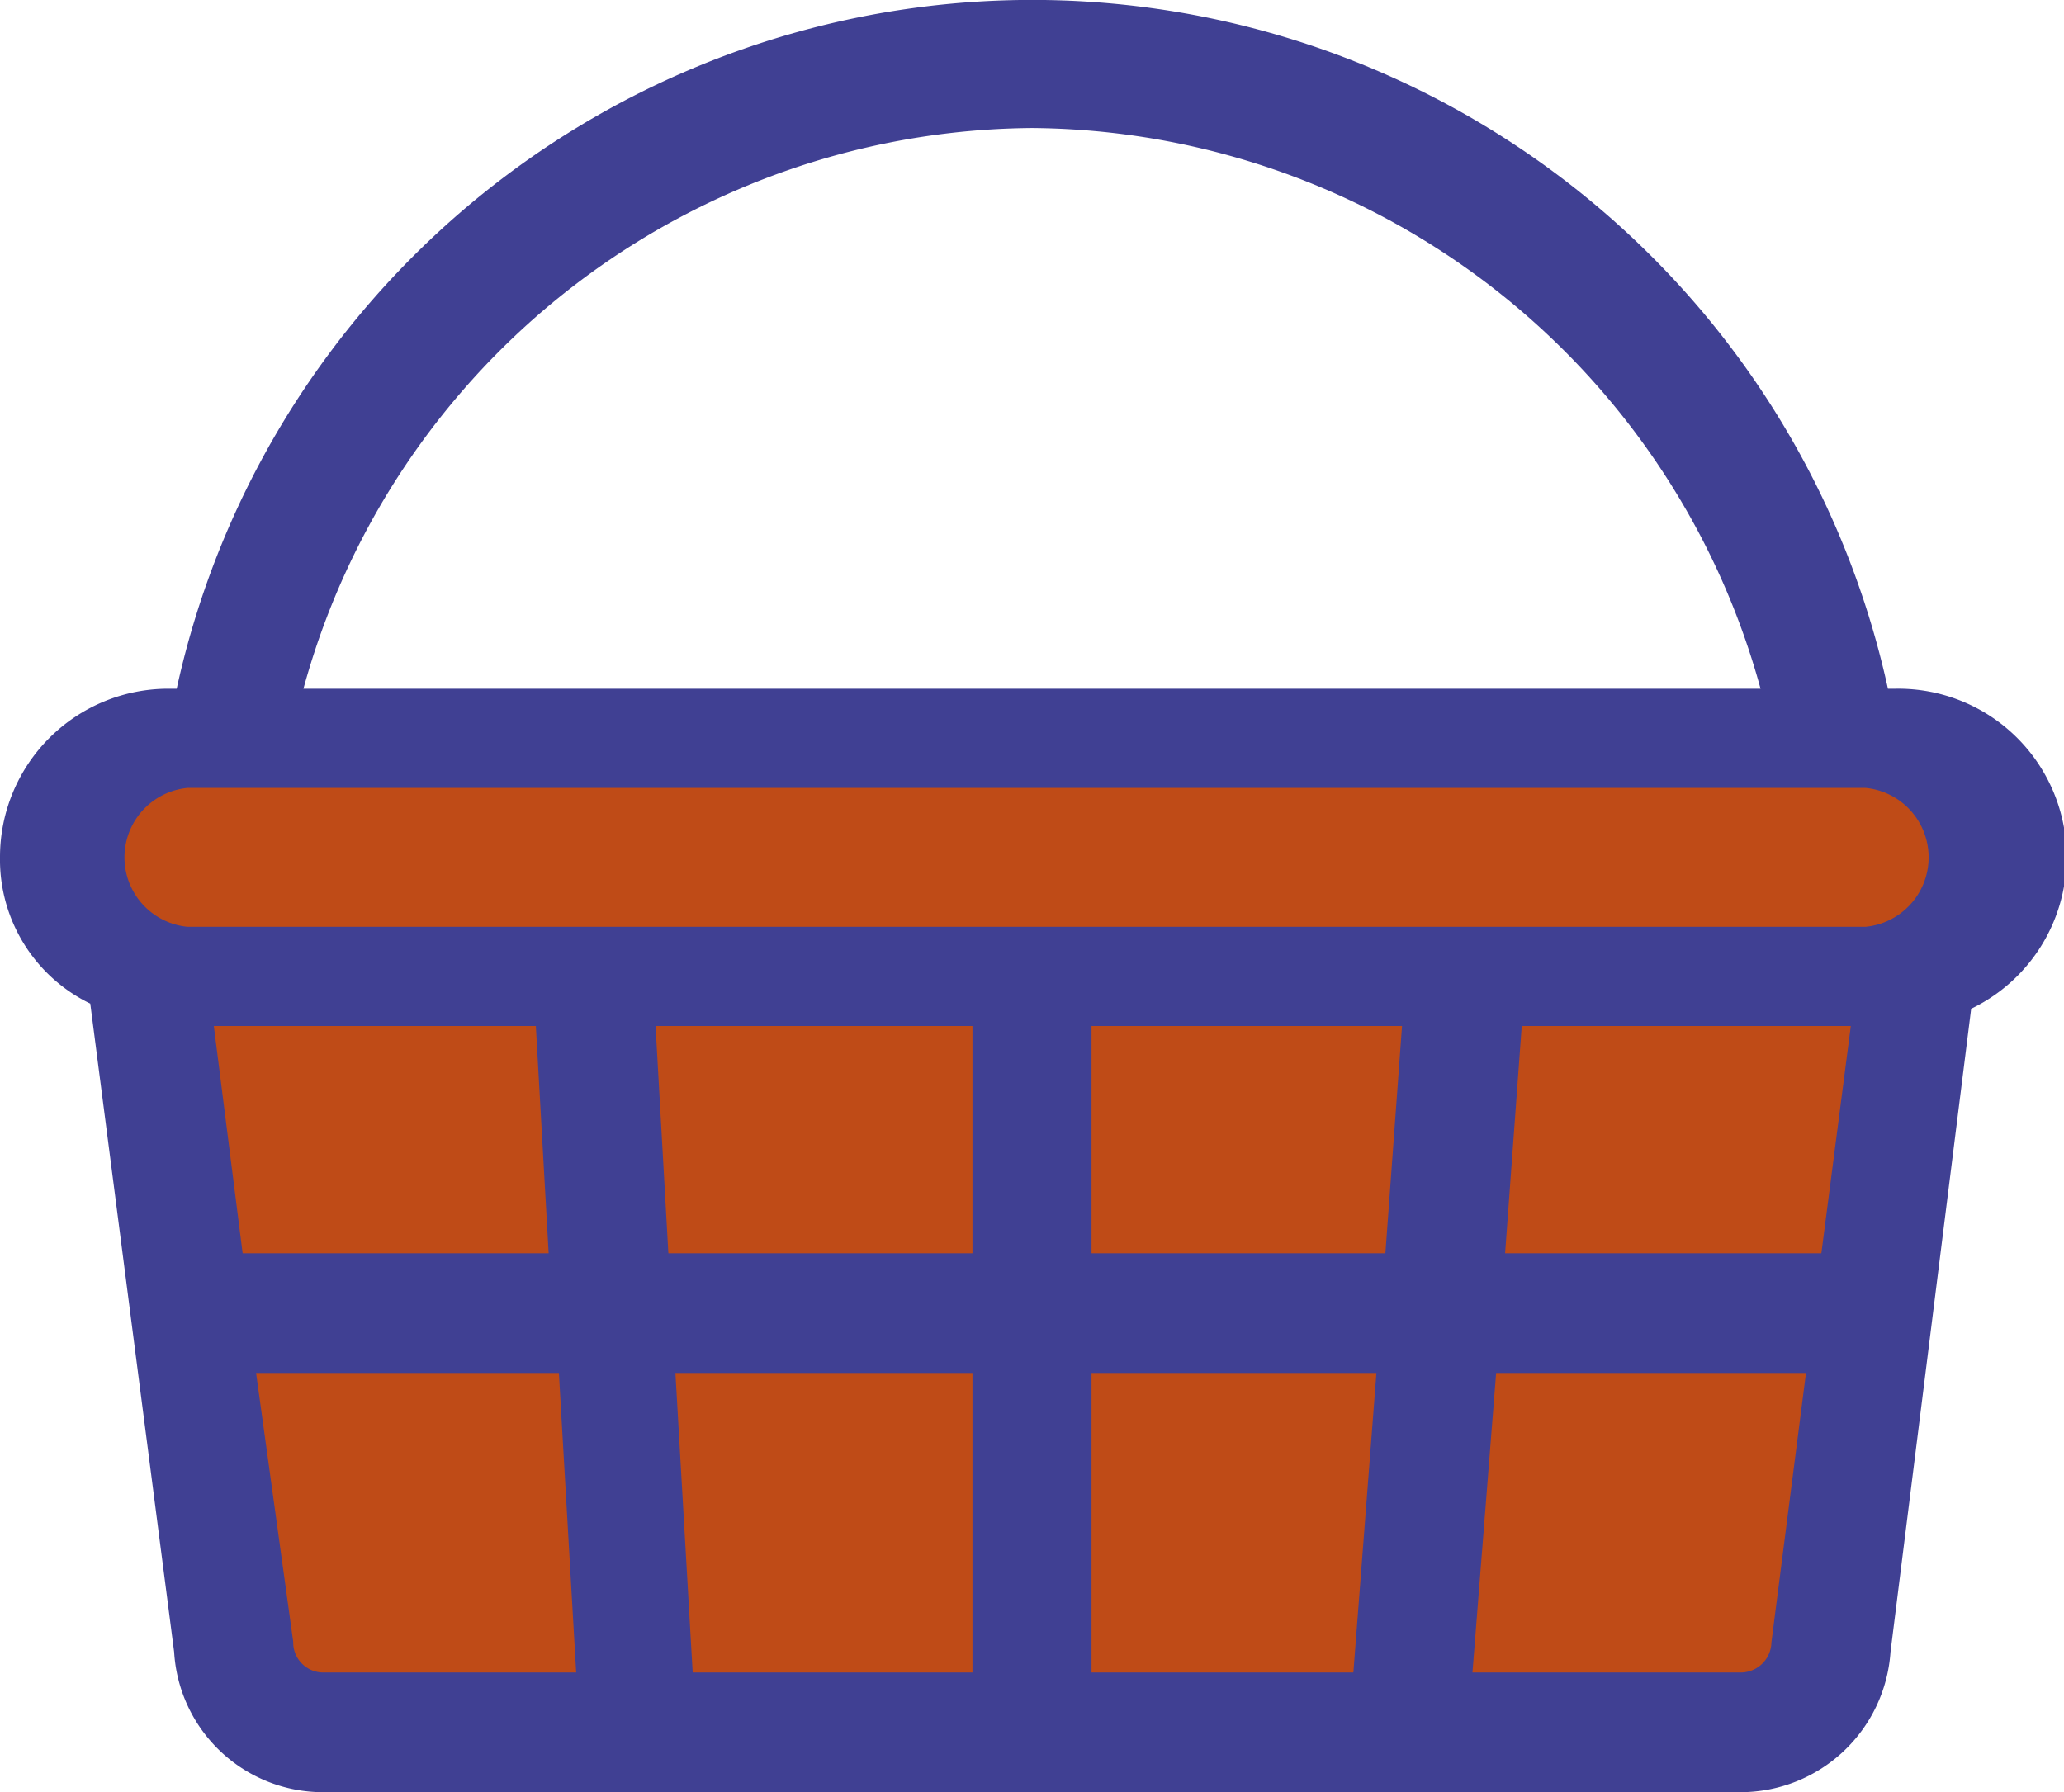
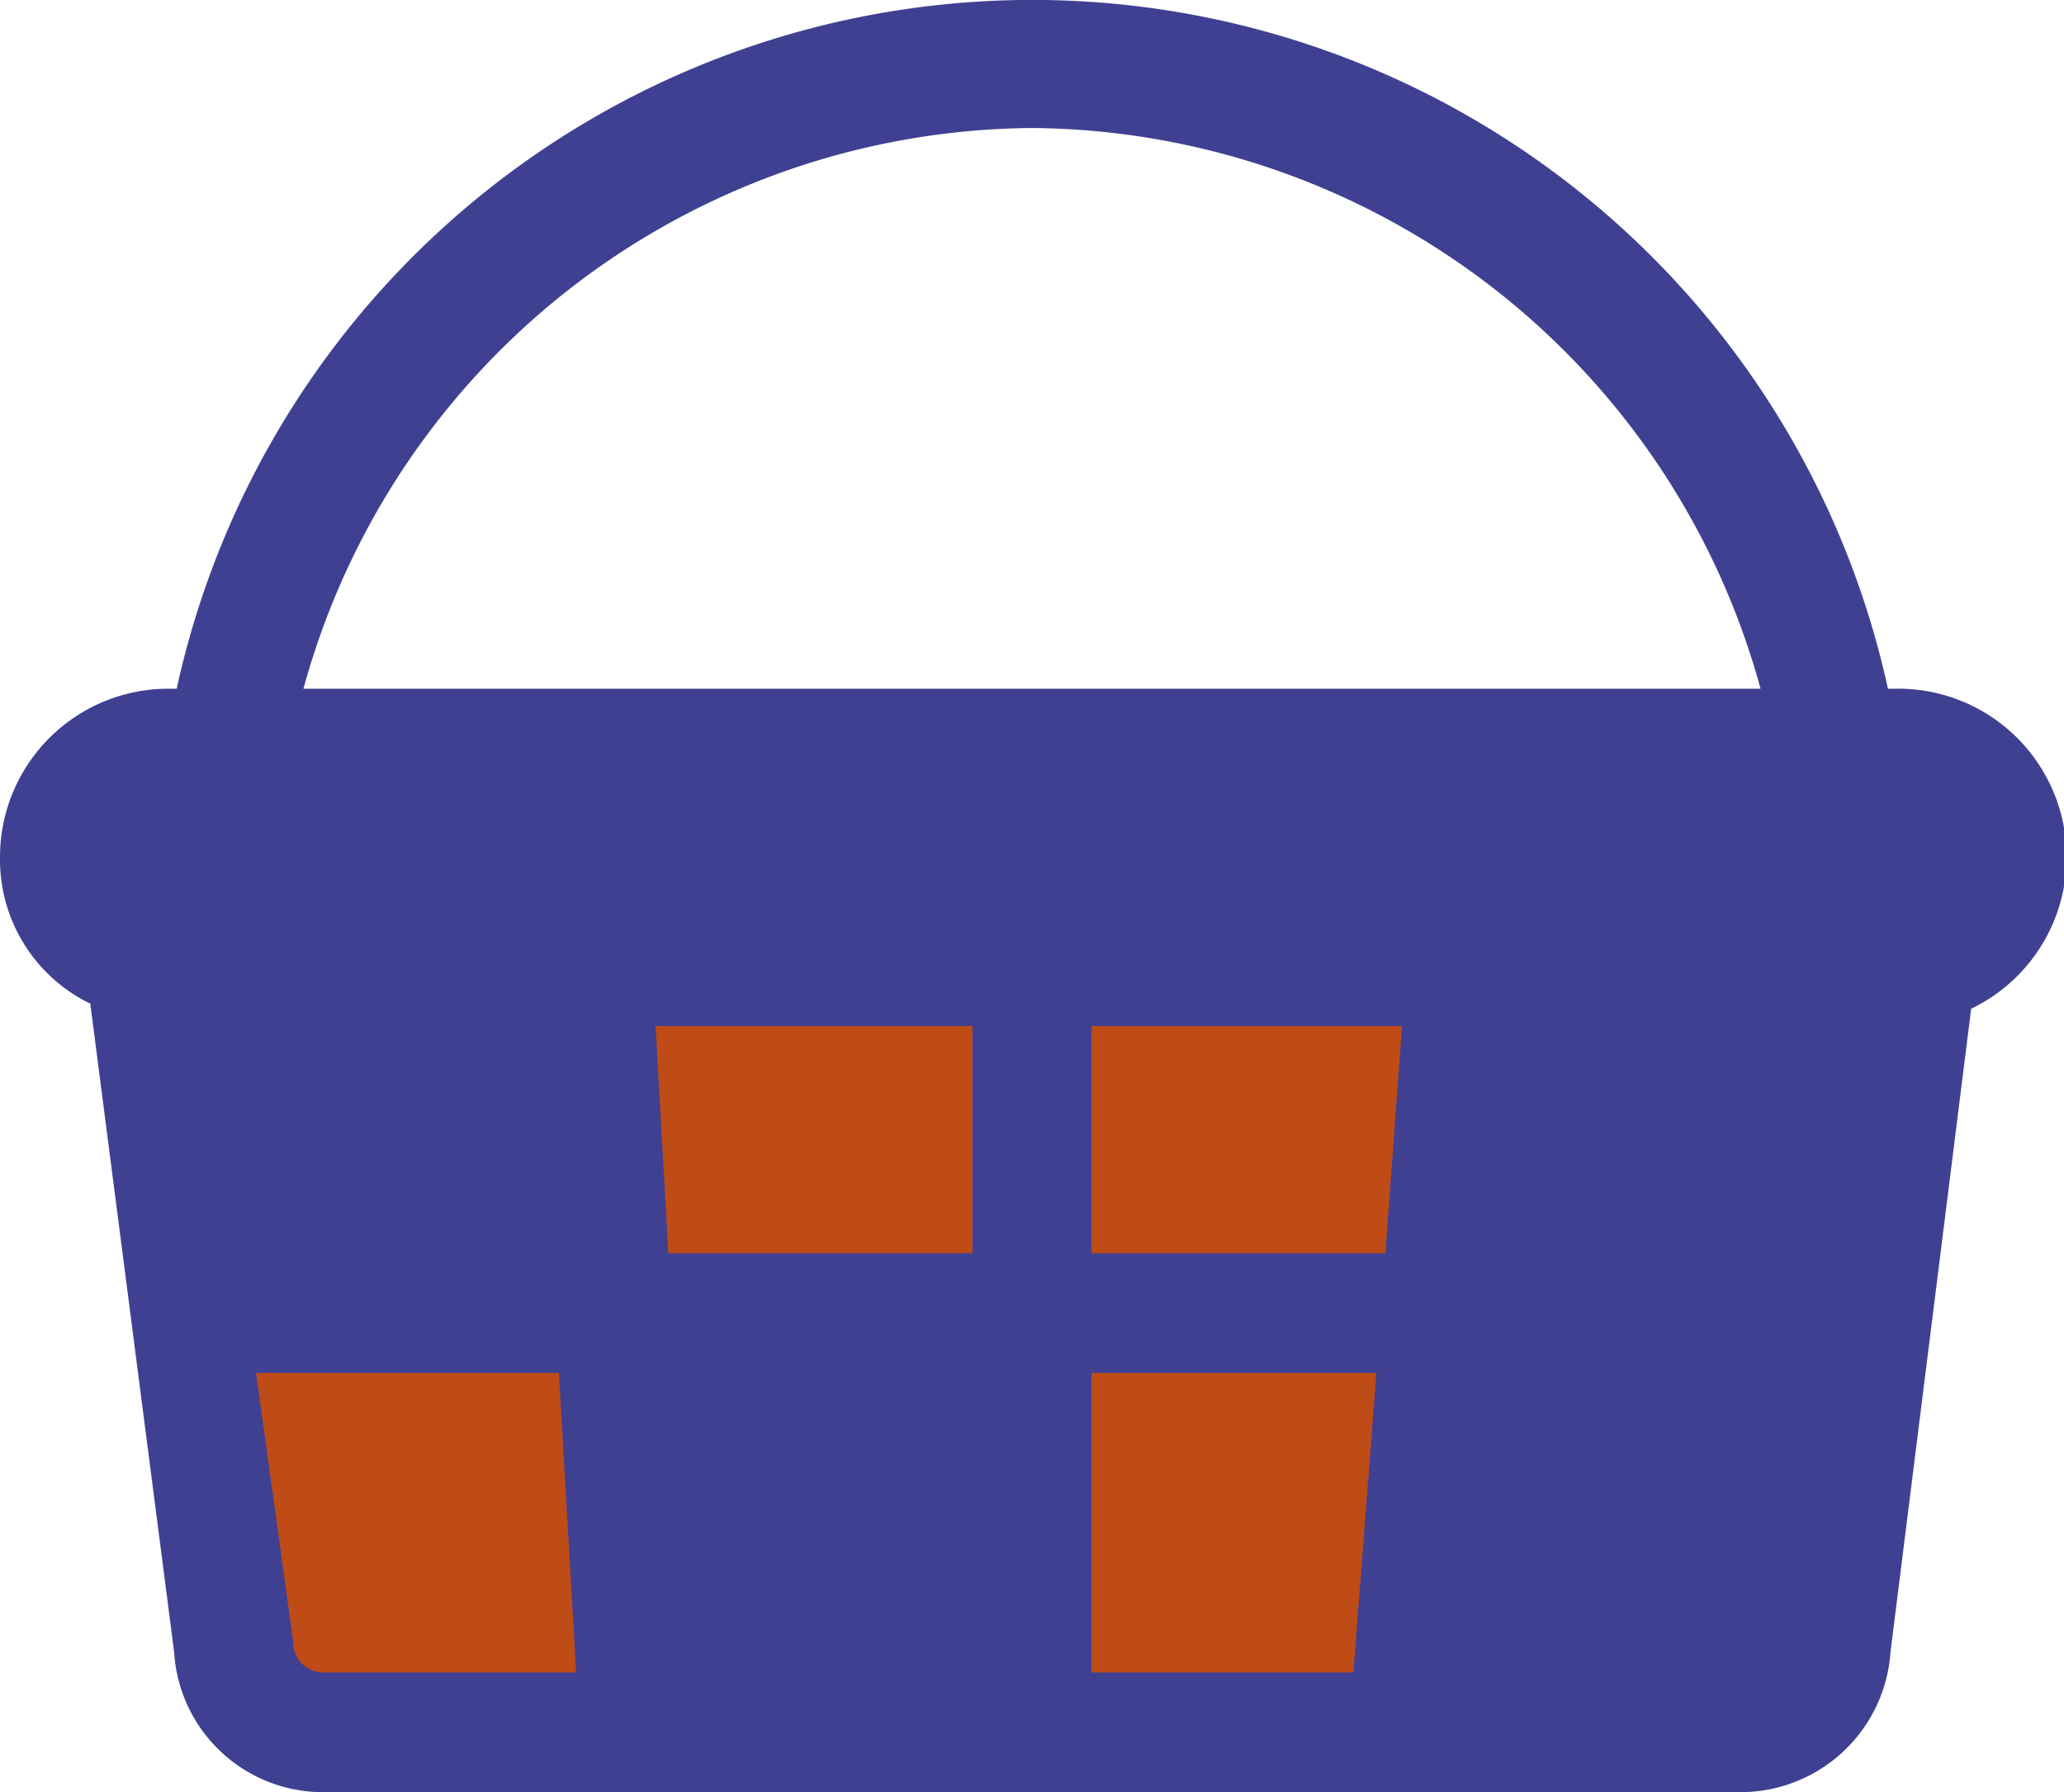
<svg xmlns="http://www.w3.org/2000/svg" id="Calque_1" data-name="Calque 1" viewBox="0 0 32.24 28">
  <defs>
    <style>.cls-1{fill:#404093;}.cls-2{fill:#bf4b17;}</style>
  </defs>
  <path class="cls-1" d="M5.05,28a2.33,2.33,0,0,1-2.33-2.19L1.41,15.68A2.5,2.5,0,0,1,0,13.39a2.63,2.63,0,0,1,2.63-2.63h.13a13.68,13.68,0,0,1,26.73,0h.12a2.63,2.63,0,0,1,1.18,5L29.53,25.81A2.35,2.35,0,0,1,27.19,28ZM27.5,10.76A11.89,11.89,0,0,0,16.12,2,11.89,11.89,0,0,0,4.74,10.76Z" />
-   <path class="cls-2" d="M27.19,26.13a.48.48,0,0,0,.48-.47l.54-4.21H23.37L23,26.13Z" />
  <polygon class="cls-2" points="21.14 26.13 21.5 21.45 17.05 21.45 17.05 26.13 21.14 26.13" />
-   <polygon class="cls-2" points="15.19 26.13 15.19 21.45 10.55 21.45 10.82 26.13 15.19 26.13" />
  <path class="cls-2" d="M4.58,25.65a.47.47,0,0,0,.47.48H9l-.27-4.68H4Z" />
-   <polygon class="cls-2" points="28.45 19.58 28.91 16.03 23.77 16.03 23.51 19.58 28.45 19.58" />
  <polygon class="cls-2" points="21.64 19.58 21.9 16.03 17.05 16.03 17.05 19.58 21.64 19.58" />
  <polygon class="cls-2" points="15.19 19.58 15.19 16.03 10.24 16.03 10.44 19.58 15.19 19.58" />
-   <polygon class="cls-2" points="8.57 19.58 8.37 16.03 3.34 16.03 3.79 19.58 8.57 19.58" />
-   <path class="cls-2" d="M2.93,12.31a1.09,1.09,0,0,0,0,2.17H29.14a1.09,1.09,0,0,0,0-2.17Z" />
</svg>